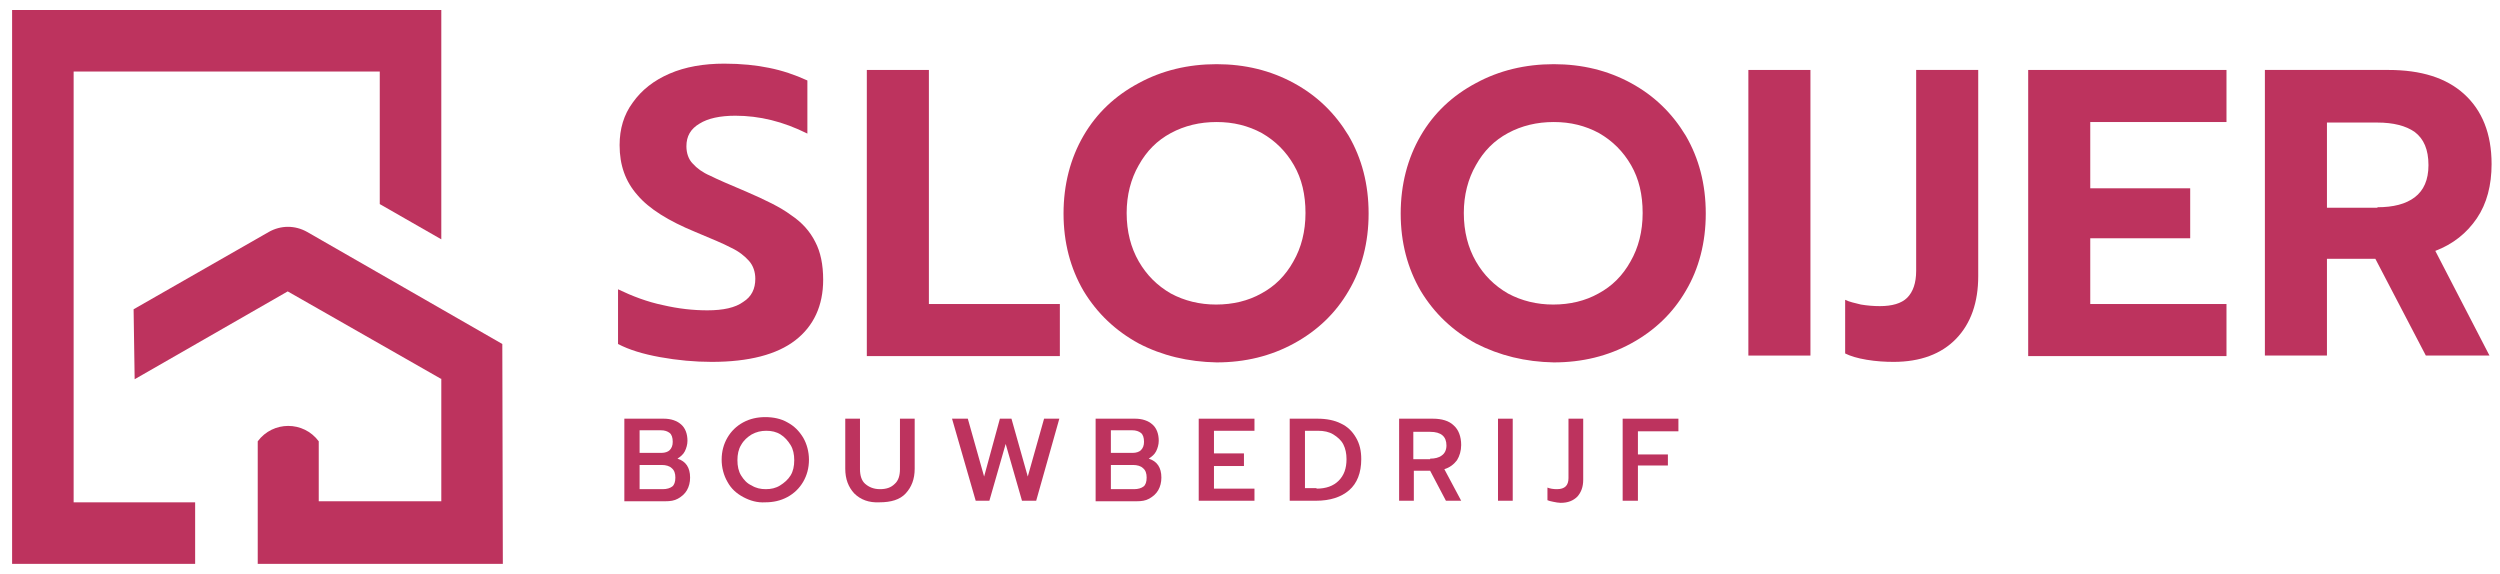
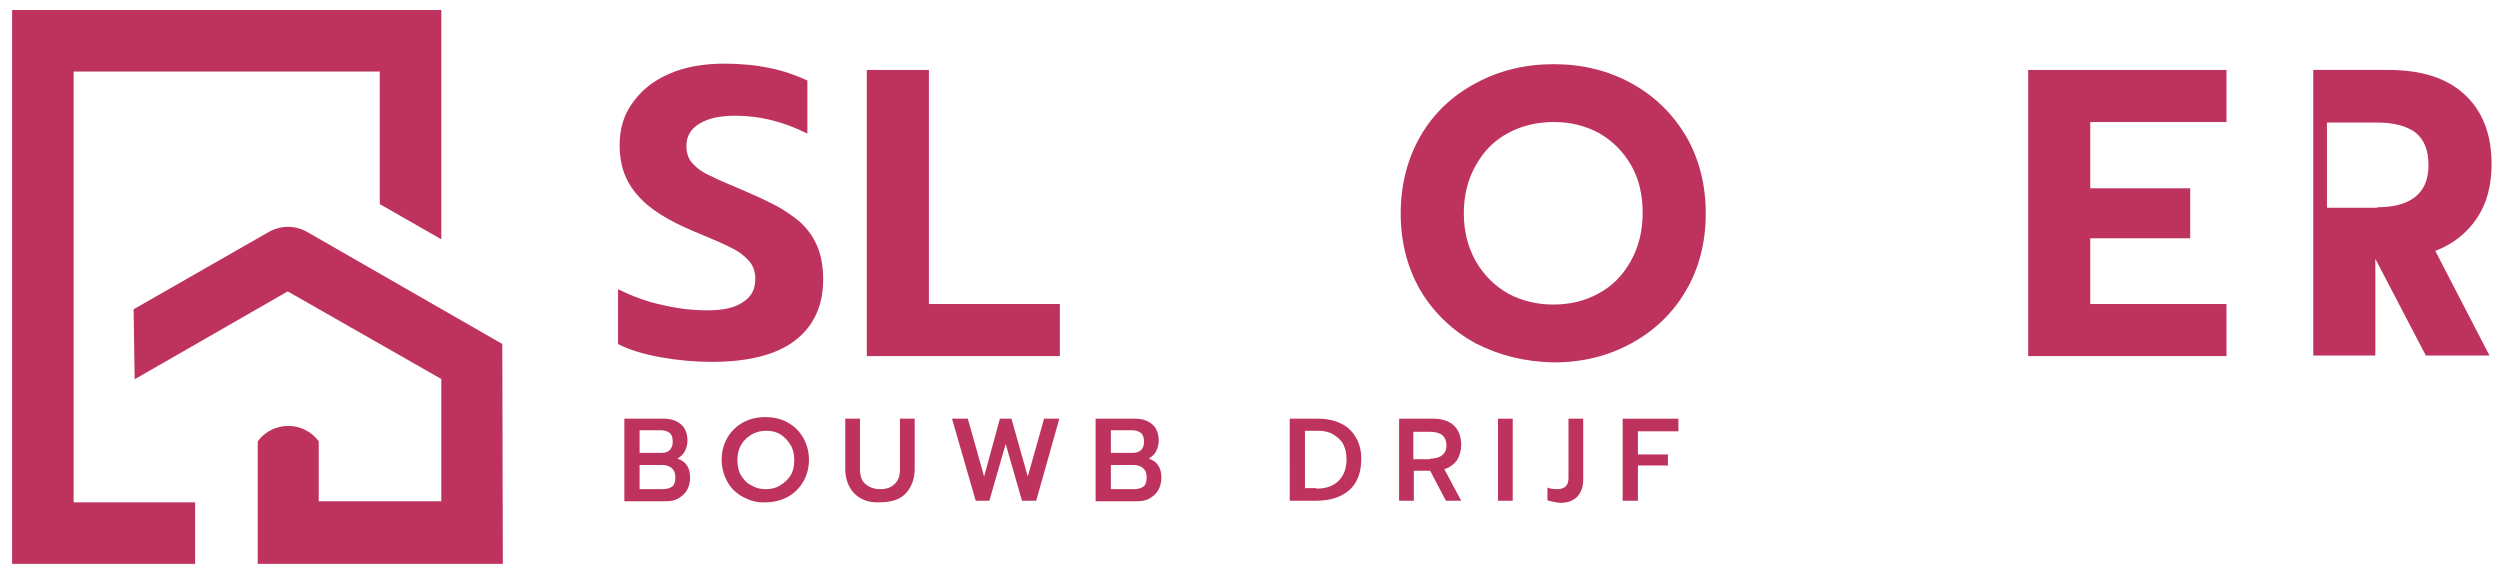
<svg xmlns="http://www.w3.org/2000/svg" xmlns:xlink="http://www.w3.org/1999/xlink" version="1.1" id="Laag_1" x="0px" y="0px" viewBox="0 0 475.3 109.1" style="enable-background:new 0 0 475.3 109.1;" xml:space="preserve">
  <style type="text/css">
	.st0{clip-path:url(#SVGID_00000145029471012796900290000011755397328332570267_);fill:#BD335E;}
</style>
  <g>
    <defs>
      <rect id="SVGID_1_" x="-79.3" y="-103.4" width="633.9" height="315.8" />
    </defs>
    <clipPath id="SVGID_00000093164563888139759750000011252936364408130467_">
      <use xlink:href="#SVGID_1_" style="overflow:visible;" />
    </clipPath>
    <path style="clip-path:url(#SVGID_00000093164563888139759750000011252936364408130467_);fill:#BD335E;" d="M95.5,65.4L58.4,44.1   c-2.3-1.3-5-1.3-7.3,0L25.4,58.8l0.2,13.3v0l29.1-16.7l29.1,16.6l0.1,0v23.3H72.2H60.6V83.9c-2.9-3.9-8.7-3.9-11.6,0v23.3H57h3.6   h35L95.5,65.4z" />
    <polygon style="clip-path:url(#SVGID_00000093164563888139759750000011252936364408130467_);fill:#BD335E;" points="14,13.6    72.2,13.6 72.2,38.8 83.9,45.5 83.9,1.9 2.3,1.9 2.3,107.2 37.1,107.2 37.1,95.5 14,95.5  " />
    <path style="clip-path:url(#SVGID_00000093164563888139759750000011252936364408130467_);fill:#BD335E;" d="M125.5,67.9   c-3.3-0.6-5.9-1.4-8-2.5V55c2.7,1.3,5.6,2.4,8.5,3c3,0.7,5.8,1,8.5,1c3,0,5.3-0.5,6.8-1.6c1.6-1,2.3-2.5,2.3-4.4   c0-1.3-0.4-2.5-1.2-3.4c-0.8-0.9-1.9-1.8-3.4-2.5c-1.5-0.8-3.7-1.7-6.8-3c-5.1-2.1-8.8-4.4-11-7c-2.3-2.6-3.4-5.7-3.4-9.5   c0-3.1,0.8-5.8,2.5-8.1c1.7-2.4,4-4.2,7-5.5c3-1.3,6.5-1.9,10.4-1.9c3.2,0,6.1,0.3,8.5,0.8c2.5,0.5,4.9,1.3,7.3,2.4v10.1   c-4.6-2.3-9.1-3.4-13.7-3.4c-2.9,0-5.2,0.5-6.8,1.5c-1.7,1-2.5,2.4-2.5,4.3c0,1.3,0.4,2.5,1.2,3.3c0.8,0.9,1.9,1.7,3.3,2.3   c1.4,0.7,3.7,1.7,6.8,3c3.7,1.6,6.6,3,8.6,4.5c2.1,1.4,3.6,3.1,4.6,5.1c1,1.9,1.5,4.3,1.5,7.2c0,4.9-1.8,8.8-5.3,11.5   c-3.5,2.7-8.8,4.1-15.9,4.1C132.1,68.8,128.8,68.5,125.5,67.9" />
    <polygon style="clip-path:url(#SVGID_00000093164563888139759750000011252936364408130467_);fill:#BD335E;" points="164.8,13.3    176.6,13.3 176.6,57.8 201.5,57.8 201.5,67.7 164.8,67.7  " />
-     <path style="clip-path:url(#SVGID_00000093164563888139759750000011252936364408130467_);fill:#BD335E;" d="M216.5,65.3   c-4.4-2.4-7.9-5.7-10.5-10c-2.5-4.3-3.8-9.2-3.8-14.7c0-5.5,1.3-10.5,3.8-14.8c2.5-4.3,6-7.6,10.5-10c4.4-2.4,9.4-3.6,14.8-3.6   c5.4,0,10.3,1.2,14.7,3.6c4.4,2.4,7.8,5.7,10.4,10c2.5,4.3,3.8,9.2,3.8,14.8c0,5.5-1.3,10.5-3.8,14.7c-2.5,4.3-6,7.6-10.4,10   c-4.4,2.4-9.3,3.6-14.7,3.6C225.9,68.8,220.9,67.6,216.5,65.3 M239.8,55.8c2.6-1.4,4.6-3.4,6.1-6.1c1.5-2.6,2.3-5.7,2.3-9.2   c0-3.5-0.7-6.5-2.2-9.1c-1.5-2.6-3.5-4.6-6.1-6.1c-2.6-1.4-5.4-2.1-8.6-2.1c-3.2,0-6.1,0.7-8.7,2.1c-2.6,1.4-4.6,3.4-6.1,6.1   c-1.5,2.6-2.3,5.7-2.3,9.1c0,3.5,0.8,6.6,2.3,9.2c1.5,2.6,3.5,4.6,6.1,6.1c2.6,1.4,5.5,2.1,8.6,2.1   C234.4,57.9,237.3,57.2,239.8,55.8" />
    <path style="clip-path:url(#SVGID_00000093164563888139759750000011252936364408130467_);fill:#BD335E;" d="M280.6,65.3   c-4.4-2.4-7.9-5.7-10.5-10c-2.5-4.3-3.8-9.2-3.8-14.7c0-5.5,1.3-10.5,3.8-14.8c2.5-4.3,6-7.6,10.5-10c4.4-2.4,9.4-3.6,14.8-3.6   c5.4,0,10.3,1.2,14.7,3.6c4.4,2.4,7.8,5.7,10.4,10c2.5,4.3,3.8,9.2,3.8,14.8c0,5.5-1.3,10.5-3.8,14.7c-2.5,4.3-6,7.6-10.4,10   c-4.4,2.4-9.3,3.6-14.7,3.6C290,68.8,285.1,67.6,280.6,65.3 M303.9,55.8c2.6-1.4,4.6-3.4,6.1-6.1c1.5-2.6,2.3-5.7,2.3-9.2   c0-3.5-0.7-6.5-2.2-9.1c-1.5-2.6-3.5-4.6-6.1-6.1c-2.6-1.4-5.4-2.1-8.6-2.1c-3.2,0-6.1,0.7-8.7,2.1c-2.6,1.4-4.6,3.4-6.1,6.1   c-1.5,2.6-2.3,5.7-2.3,9.1c0,3.5,0.8,6.6,2.3,9.2c1.5,2.6,3.5,4.6,6.1,6.1c2.6,1.4,5.5,2.1,8.6,2.1   C298.5,57.9,301.4,57.2,303.9,55.8" />
-     <rect x="332.4" y="13.3" style="clip-path:url(#SVGID_00000093164563888139759750000011252936364408130467_);fill:#BD335E;" width="11.8" height="54.3" />
-     <path style="clip-path:url(#SVGID_00000093164563888139759750000011252936364408130467_);fill:#BD335E;" d="M354.9,68.4   c-1.8-0.3-3.1-0.7-4.1-1.2V57c0.8,0.4,1.8,0.6,3,0.9c1.2,0.2,2.4,0.3,3.6,0.3c2.3,0,4.1-0.5,5.2-1.6c1.1-1.1,1.7-2.8,1.7-5.1V13.3   h11.8v39.2c0,5-1.4,9-4.2,11.9c-2.8,2.9-6.8,4.4-11.9,4.4C358.4,68.8,356.7,68.7,354.9,68.4" />
    <polygon style="clip-path:url(#SVGID_00000093164563888139759750000011252936364408130467_);fill:#BD335E;" points="385.6,13.3    423.3,13.3 423.3,23.2 397.4,23.2 397.4,35.8 416.4,35.8 416.4,45.3 397.4,45.3 397.4,57.8 423.3,57.8 423.3,67.7 385.6,67.7  " />
-     <path style="clip-path:url(#SVGID_00000093164563888139759750000011252936364408130467_);fill:#BD335E;" d="M430.6,13.3h23.5   c6.2,0,11,1.5,14.4,4.6c3.4,3.1,5.2,7.5,5.2,13.3c0,4-0.9,7.5-2.8,10.3c-1.9,2.8-4.5,4.9-7.9,6.2l10.3,19.9h-12.1l-9.6-18.4h-9.2   v18.4h-11.8V13.3z M452,39.4c3,0,5.4-0.6,7.1-1.9c1.7-1.3,2.6-3.3,2.6-6.1c0-3-0.9-5-2.6-6.3c-1.7-1.2-4.1-1.8-7.1-1.8h-9.6v16.2   H452z" />
+     <path style="clip-path:url(#SVGID_00000093164563888139759750000011252936364408130467_);fill:#BD335E;" d="M430.6,13.3h23.5   c6.2,0,11,1.5,14.4,4.6c3.4,3.1,5.2,7.5,5.2,13.3c0,4-0.9,7.5-2.8,10.3c-1.9,2.8-4.5,4.9-7.9,6.2l10.3,19.9h-12.1l-9.6-18.4v18.4h-11.8V13.3z M452,39.4c3,0,5.4-0.6,7.1-1.9c1.7-1.3,2.6-3.3,2.6-6.1c0-3-0.9-5-2.6-6.3c-1.7-1.2-4.1-1.8-7.1-1.8h-9.6v16.2   H452z" />
    <path style="clip-path:url(#SVGID_00000093164563888139759750000011252936364408130467_);fill:#BD335E;" d="M118.8,79.6h7.4   c1.4,0,2.5,0.4,3.3,1.1c0.8,0.7,1.2,1.8,1.2,3.1c0,0.7-0.2,1.4-0.5,2c-0.3,0.6-0.8,1-1.4,1.4c1.6,0.5,2.4,1.7,2.4,3.6   c0,0.9-0.2,1.7-0.6,2.4c-0.4,0.7-1,1.2-1.7,1.6c-0.7,0.4-1.5,0.5-2.4,0.5h-7.8V79.6z M125.8,86.1c0.6,0,1.2-0.2,1.5-0.5   c0.4-0.4,0.6-0.9,0.6-1.6c0-0.8-0.2-1.4-0.6-1.7c-0.4-0.3-0.9-0.5-1.7-0.5h-4v4.3H125.8z M126,93c0.8,0,1.4-0.2,1.8-0.5   c0.4-0.3,0.6-0.9,0.6-1.7c0-0.8-0.2-1.4-0.7-1.8c-0.4-0.4-1.1-0.6-1.9-0.6h-4.2V93H126z" />
    <path style="clip-path:url(#SVGID_00000093164563888139759750000011252936364408130467_);fill:#BD335E;" d="M141.3,94.5   c-1.3-0.7-2.3-1.6-3-2.9c-0.7-1.2-1.1-2.7-1.1-4.2c0-1.6,0.4-3,1.1-4.2c0.7-1.2,1.7-2.2,3-2.9c1.3-0.7,2.7-1,4.2-1   c1.5,0,3,0.3,4.2,1c1.3,0.7,2.2,1.6,3,2.9c0.7,1.2,1.1,2.7,1.1,4.2c0,1.6-0.4,3-1.1,4.2c-0.7,1.2-1.7,2.2-3,2.9   c-1.3,0.7-2.7,1-4.2,1C144,95.6,142.6,95.2,141.3,94.5 M148.3,92.3c0.8-0.5,1.5-1.1,2-1.9c0.5-0.8,0.7-1.8,0.7-2.9   c0-1.1-0.2-2.1-0.7-2.9c-0.5-0.8-1.1-1.5-1.9-2c-0.8-0.5-1.7-0.7-2.7-0.7c-1,0-1.9,0.2-2.8,0.7c-0.8,0.5-1.5,1.1-2,2   c-0.5,0.8-0.7,1.8-0.7,2.9c0,1.1,0.2,2.1,0.7,2.9c0.5,0.8,1.1,1.5,2,1.9c0.8,0.5,1.7,0.7,2.7,0.7C146.6,93,147.5,92.8,148.3,92.3" />
    <path style="clip-path:url(#SVGID_00000093164563888139759750000011252936364408130467_);fill:#BD335E;" d="M162.4,93.8   c-1.1-1.2-1.7-2.7-1.7-4.7v-9.5h2.8v9.6c0,1.2,0.3,2.2,1,2.8c0.7,0.6,1.6,1,2.8,1c1.2,0,2.1-0.3,2.8-1c0.7-0.6,1-1.6,1-2.8v-9.6   h2.8v9.5c0,2-0.6,3.5-1.7,4.7c-1.1,1.2-2.8,1.7-5,1.7C165.2,95.6,163.6,95,162.4,93.8" />
    <polygon style="clip-path:url(#SVGID_00000093164563888139759750000011252936364408130467_);fill:#BD335E;" points="181,79.6    184,79.6 187.1,90.6 190.1,79.6 192.3,79.6 195.4,90.6 198.5,79.6 201.4,79.6 197,95.2 194.3,95.2 191.2,84.4 188.1,95.2    185.5,95.2  " />
    <path style="clip-path:url(#SVGID_00000093164563888139759750000011252936364408130467_);fill:#BD335E;" d="M208.4,79.6h7.4   c1.4,0,2.5,0.4,3.3,1.1c0.8,0.7,1.2,1.8,1.2,3.1c0,0.7-0.2,1.4-0.5,2c-0.3,0.6-0.8,1-1.4,1.4c1.6,0.5,2.4,1.7,2.4,3.6   c0,0.9-0.2,1.7-0.6,2.4c-0.4,0.7-1,1.2-1.7,1.6c-0.7,0.4-1.5,0.5-2.4,0.5h-7.8V79.6z M215.4,86.1c0.6,0,1.2-0.2,1.5-0.5   c0.4-0.4,0.6-0.9,0.6-1.6c0-0.8-0.2-1.4-0.6-1.7c-0.4-0.3-0.9-0.5-1.7-0.5h-4v4.3H215.4z M215.6,93c0.8,0,1.4-0.2,1.8-0.5   c0.4-0.3,0.6-0.9,0.6-1.7c0-0.8-0.2-1.4-0.7-1.8c-0.4-0.4-1.1-0.6-1.9-0.6h-4.2V93H215.6z" />
-     <polygon style="clip-path:url(#SVGID_00000093164563888139759750000011252936364408130467_);fill:#BD335E;" points="227.9,79.6    238.5,79.6 238.5,81.9 230.8,81.9 230.8,86.2 236.5,86.2 236.5,88.6 230.8,88.6 230.8,92.9 238.5,92.9 238.5,95.2 227.9,95.2  " />
    <path style="clip-path:url(#SVGID_00000093164563888139759750000011252936364408130467_);fill:#BD335E;" d="M245.3,79.6h5.2   c1.7,0,3.2,0.3,4.4,0.9c1.3,0.6,2.2,1.5,2.9,2.7c0.7,1.2,1,2.5,1,4.1c0,2.6-0.8,4.6-2.3,5.9c-1.5,1.3-3.6,2-6.3,2h-5V79.6z    M250.3,92.9c1.8,0,3.2-0.5,4.2-1.5c1-1,1.5-2.3,1.5-4.1c0-1.1-0.2-2-0.6-2.8c-0.4-0.8-1.1-1.4-1.9-1.9c-0.8-0.5-1.8-0.7-2.9-0.7   h-2.5v10.9H250.3z" />
    <path style="clip-path:url(#SVGID_00000093164563888139759750000011252936364408130467_);fill:#BD335E;" d="M265.9,79.6h6.5   c1.7,0,3.1,0.4,4,1.3c0.9,0.8,1.4,2.1,1.4,3.7c0,1.1-0.3,2.1-0.8,2.9c-0.6,0.8-1.4,1.4-2.4,1.7l3.2,6h-2.9l-3-5.7h-3.1v5.7h-2.8   V79.6z M271.9,87.2c0.9,0,1.7-0.2,2.2-0.6c0.6-0.4,0.9-1.1,0.9-1.9c0-1.7-1-2.6-3.1-2.6h-3.2v5.2H271.9z" />
    <rect x="284.8" y="79.6" style="clip-path:url(#SVGID_00000093164563888139759750000011252936364408130467_);fill:#BD335E;" width="2.8" height="15.6" />
    <path style="clip-path:url(#SVGID_00000093164563888139759750000011252936364408130467_);fill:#BD335E;" d="M295.3,95.4   c-0.5-0.1-0.9-0.2-1.1-0.3v-2.4c0.5,0.2,1.1,0.3,1.8,0.3c1.5,0,2.2-0.7,2.2-2.1V79.6h2.8v11.6c0,1.4-0.4,2.4-1.1,3.2   c-0.8,0.8-1.8,1.2-3.2,1.2C296.3,95.6,295.8,95.5,295.3,95.4" />
    <polygon style="clip-path:url(#SVGID_00000093164563888139759750000011252936364408130467_);fill:#BD335E;" points="308.5,79.6    319.1,79.6 319.1,82 311.4,82 311.4,86.4 317.1,86.4 317.1,88.5 311.4,88.5 311.4,95.2 308.5,95.2  " />
  </g>
</svg>